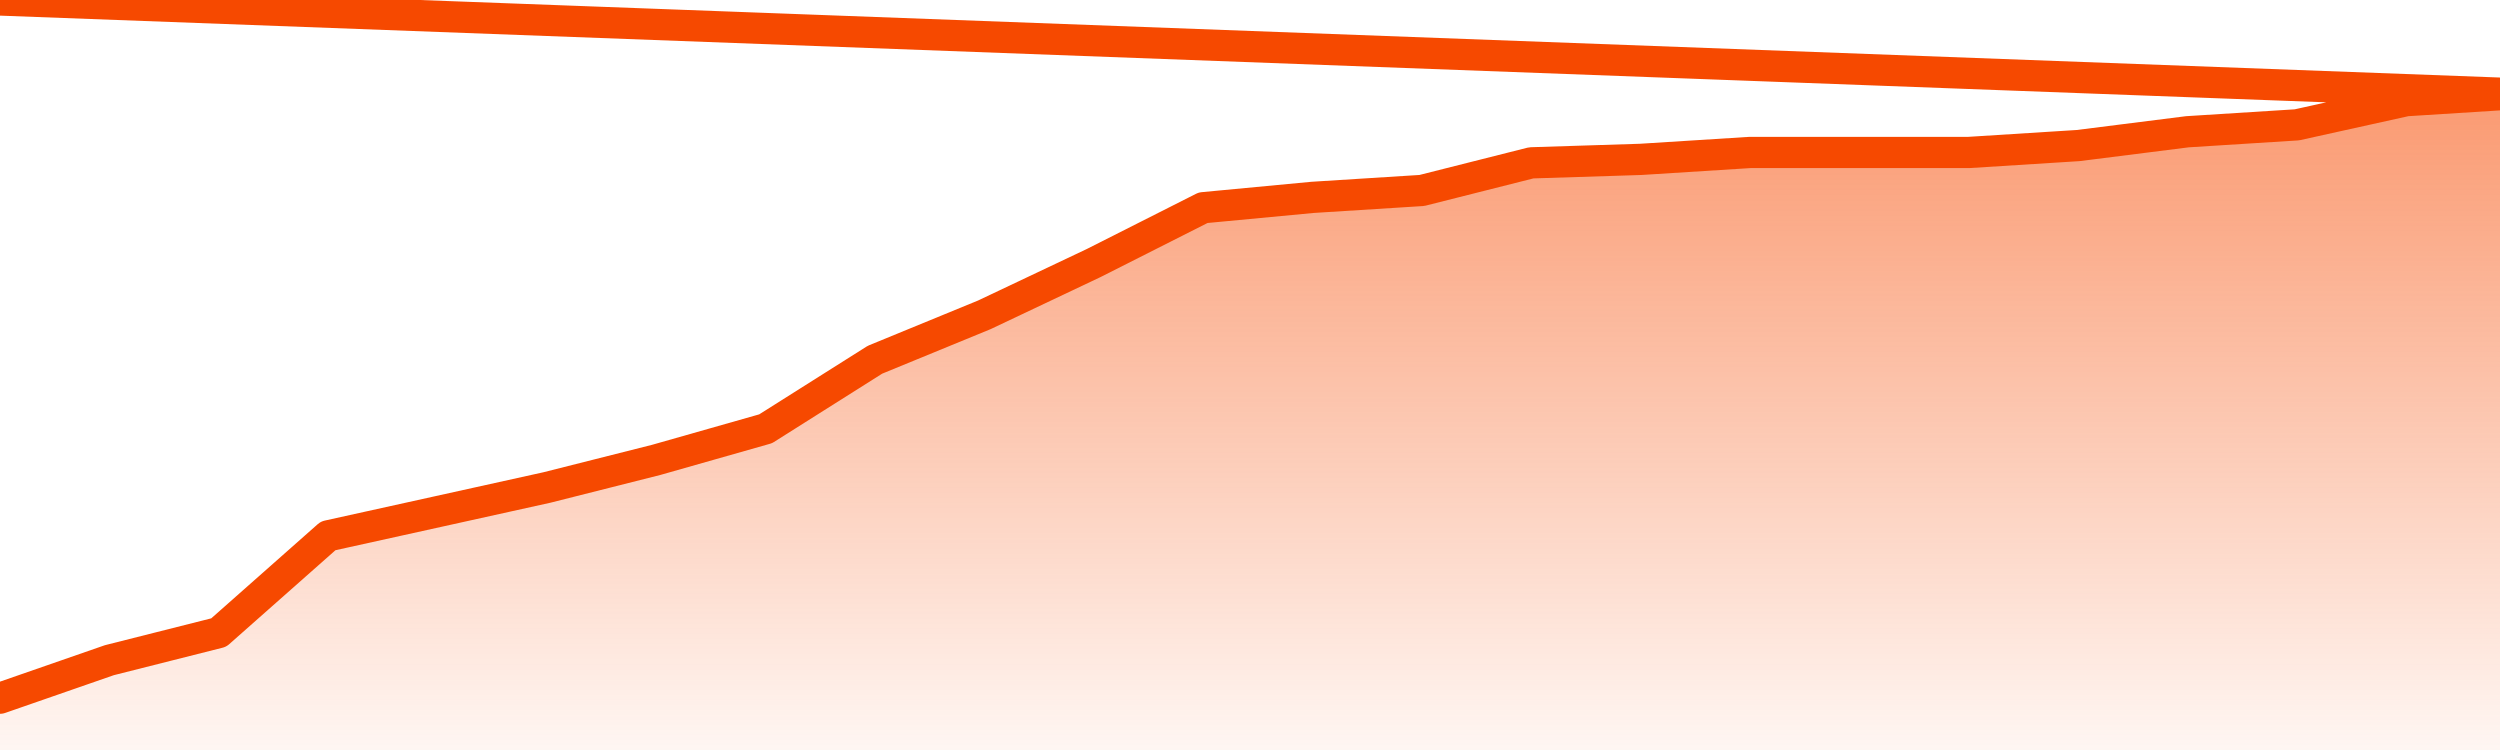
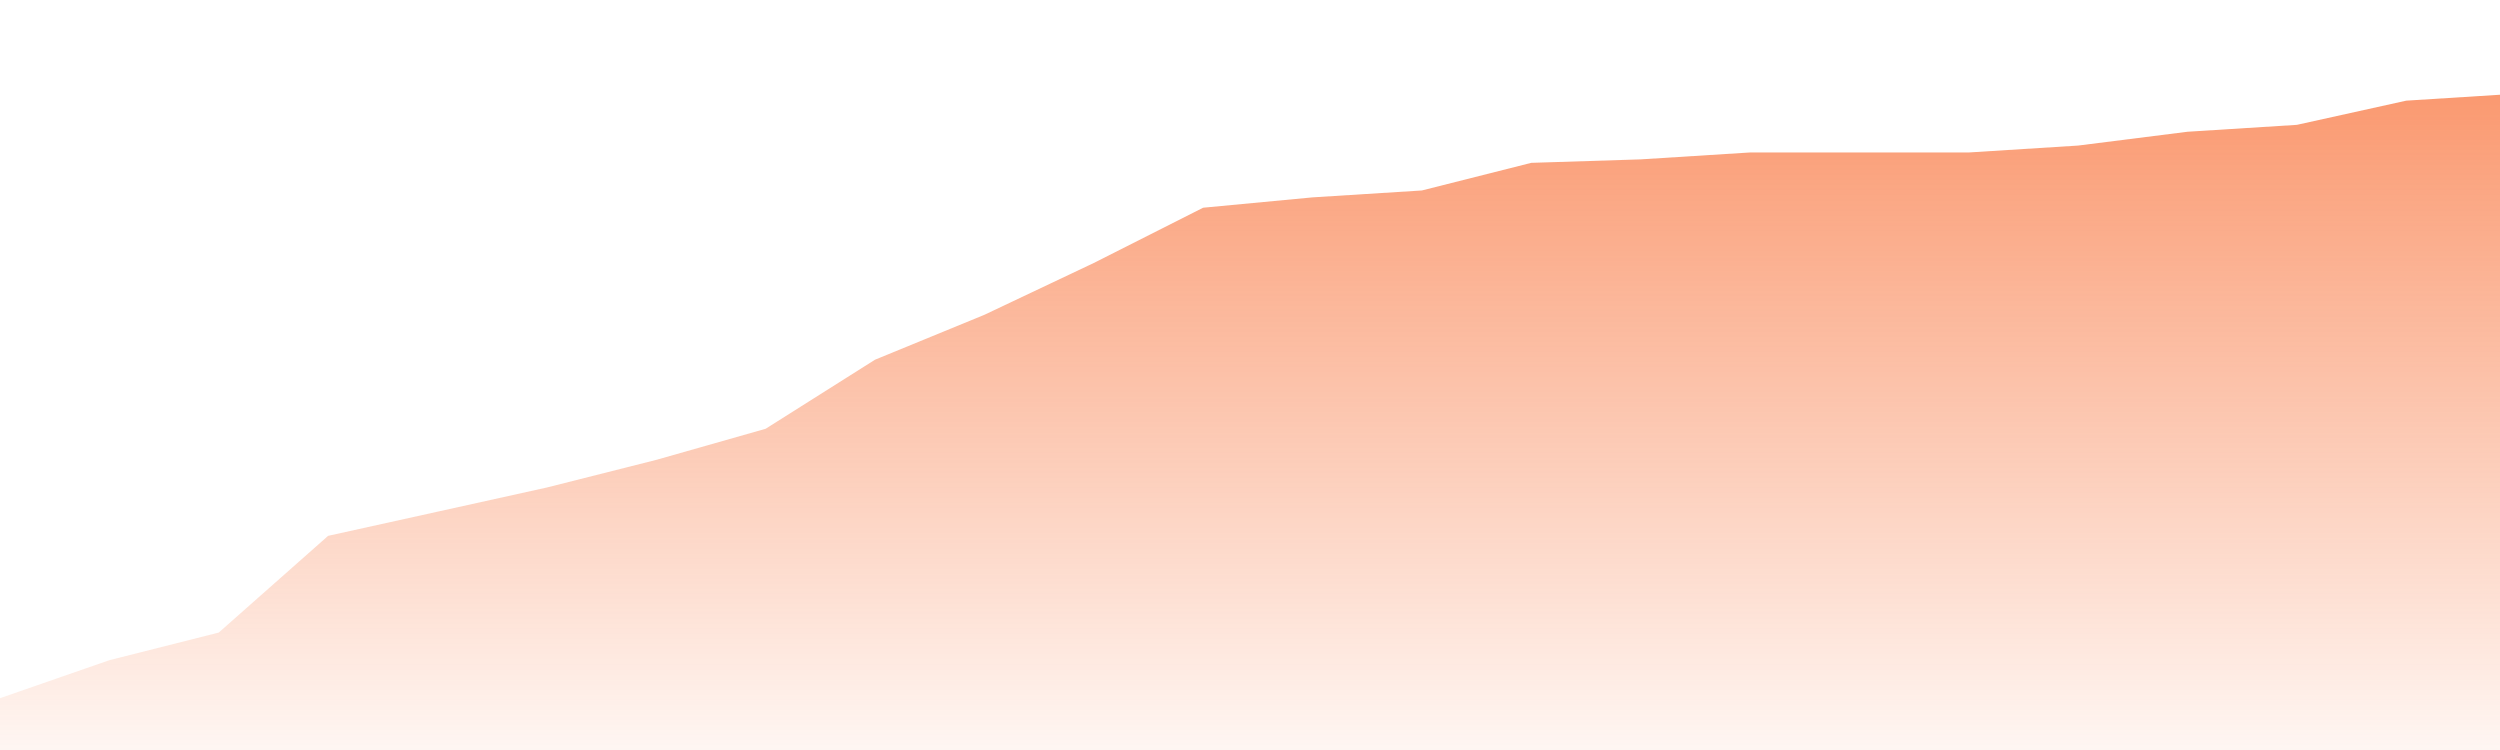
<svg xmlns="http://www.w3.org/2000/svg" version="1.1" width="80" height="24" viewBox="0 0 80 24">
  <defs>
    <linearGradient x1=".5" x2=".5" y2="1" id="gradient">
      <stop offset="0" stop-color="#F64900" />
      <stop offset="1" stop-color="#f64900" stop-opacity="0" />
    </linearGradient>
  </defs>
  <path fill="url(#gradient)" fill-opacity="0.56" stroke="none" d="M 0,26 0.0,22.342 3.5,21.126 7.0,20.242 10.5,17.147 14.0,16.374 17.5,15.6 21.0,14.716 24.5,13.721 28.0,11.511 31.5,10.074 35.0,8.416 38.5,6.647 42.0,6.316 45.5,6.095 49.0,5.211 52.5,5.1 56.0,4.879 59.5,4.879 63.0,4.879 66.5,4.658 70.0,4.216 73.5,3.995 77.0,3.221 80.5,3.0 82,26 Z" />
-   <path fill="none" stroke="#F64900" stroke-width="1" stroke-linejoin="round" stroke-linecap="round" d="M 0.0,22.342 3.5,21.126 7.0,20.242 10.5,17.147 14.0,16.374 17.5,15.6 21.0,14.716 24.5,13.721 28.0,11.511 31.5,10.074 35.0,8.416 38.5,6.647 42.0,6.316 45.5,6.095 49.0,5.211 52.5,5.1 56.0,4.879 59.5,4.879 63.0,4.879 66.5,4.658 70.0,4.216 73.5,3.995 77.0,3.221 80.5,3.0.join(' ') }" />
</svg>